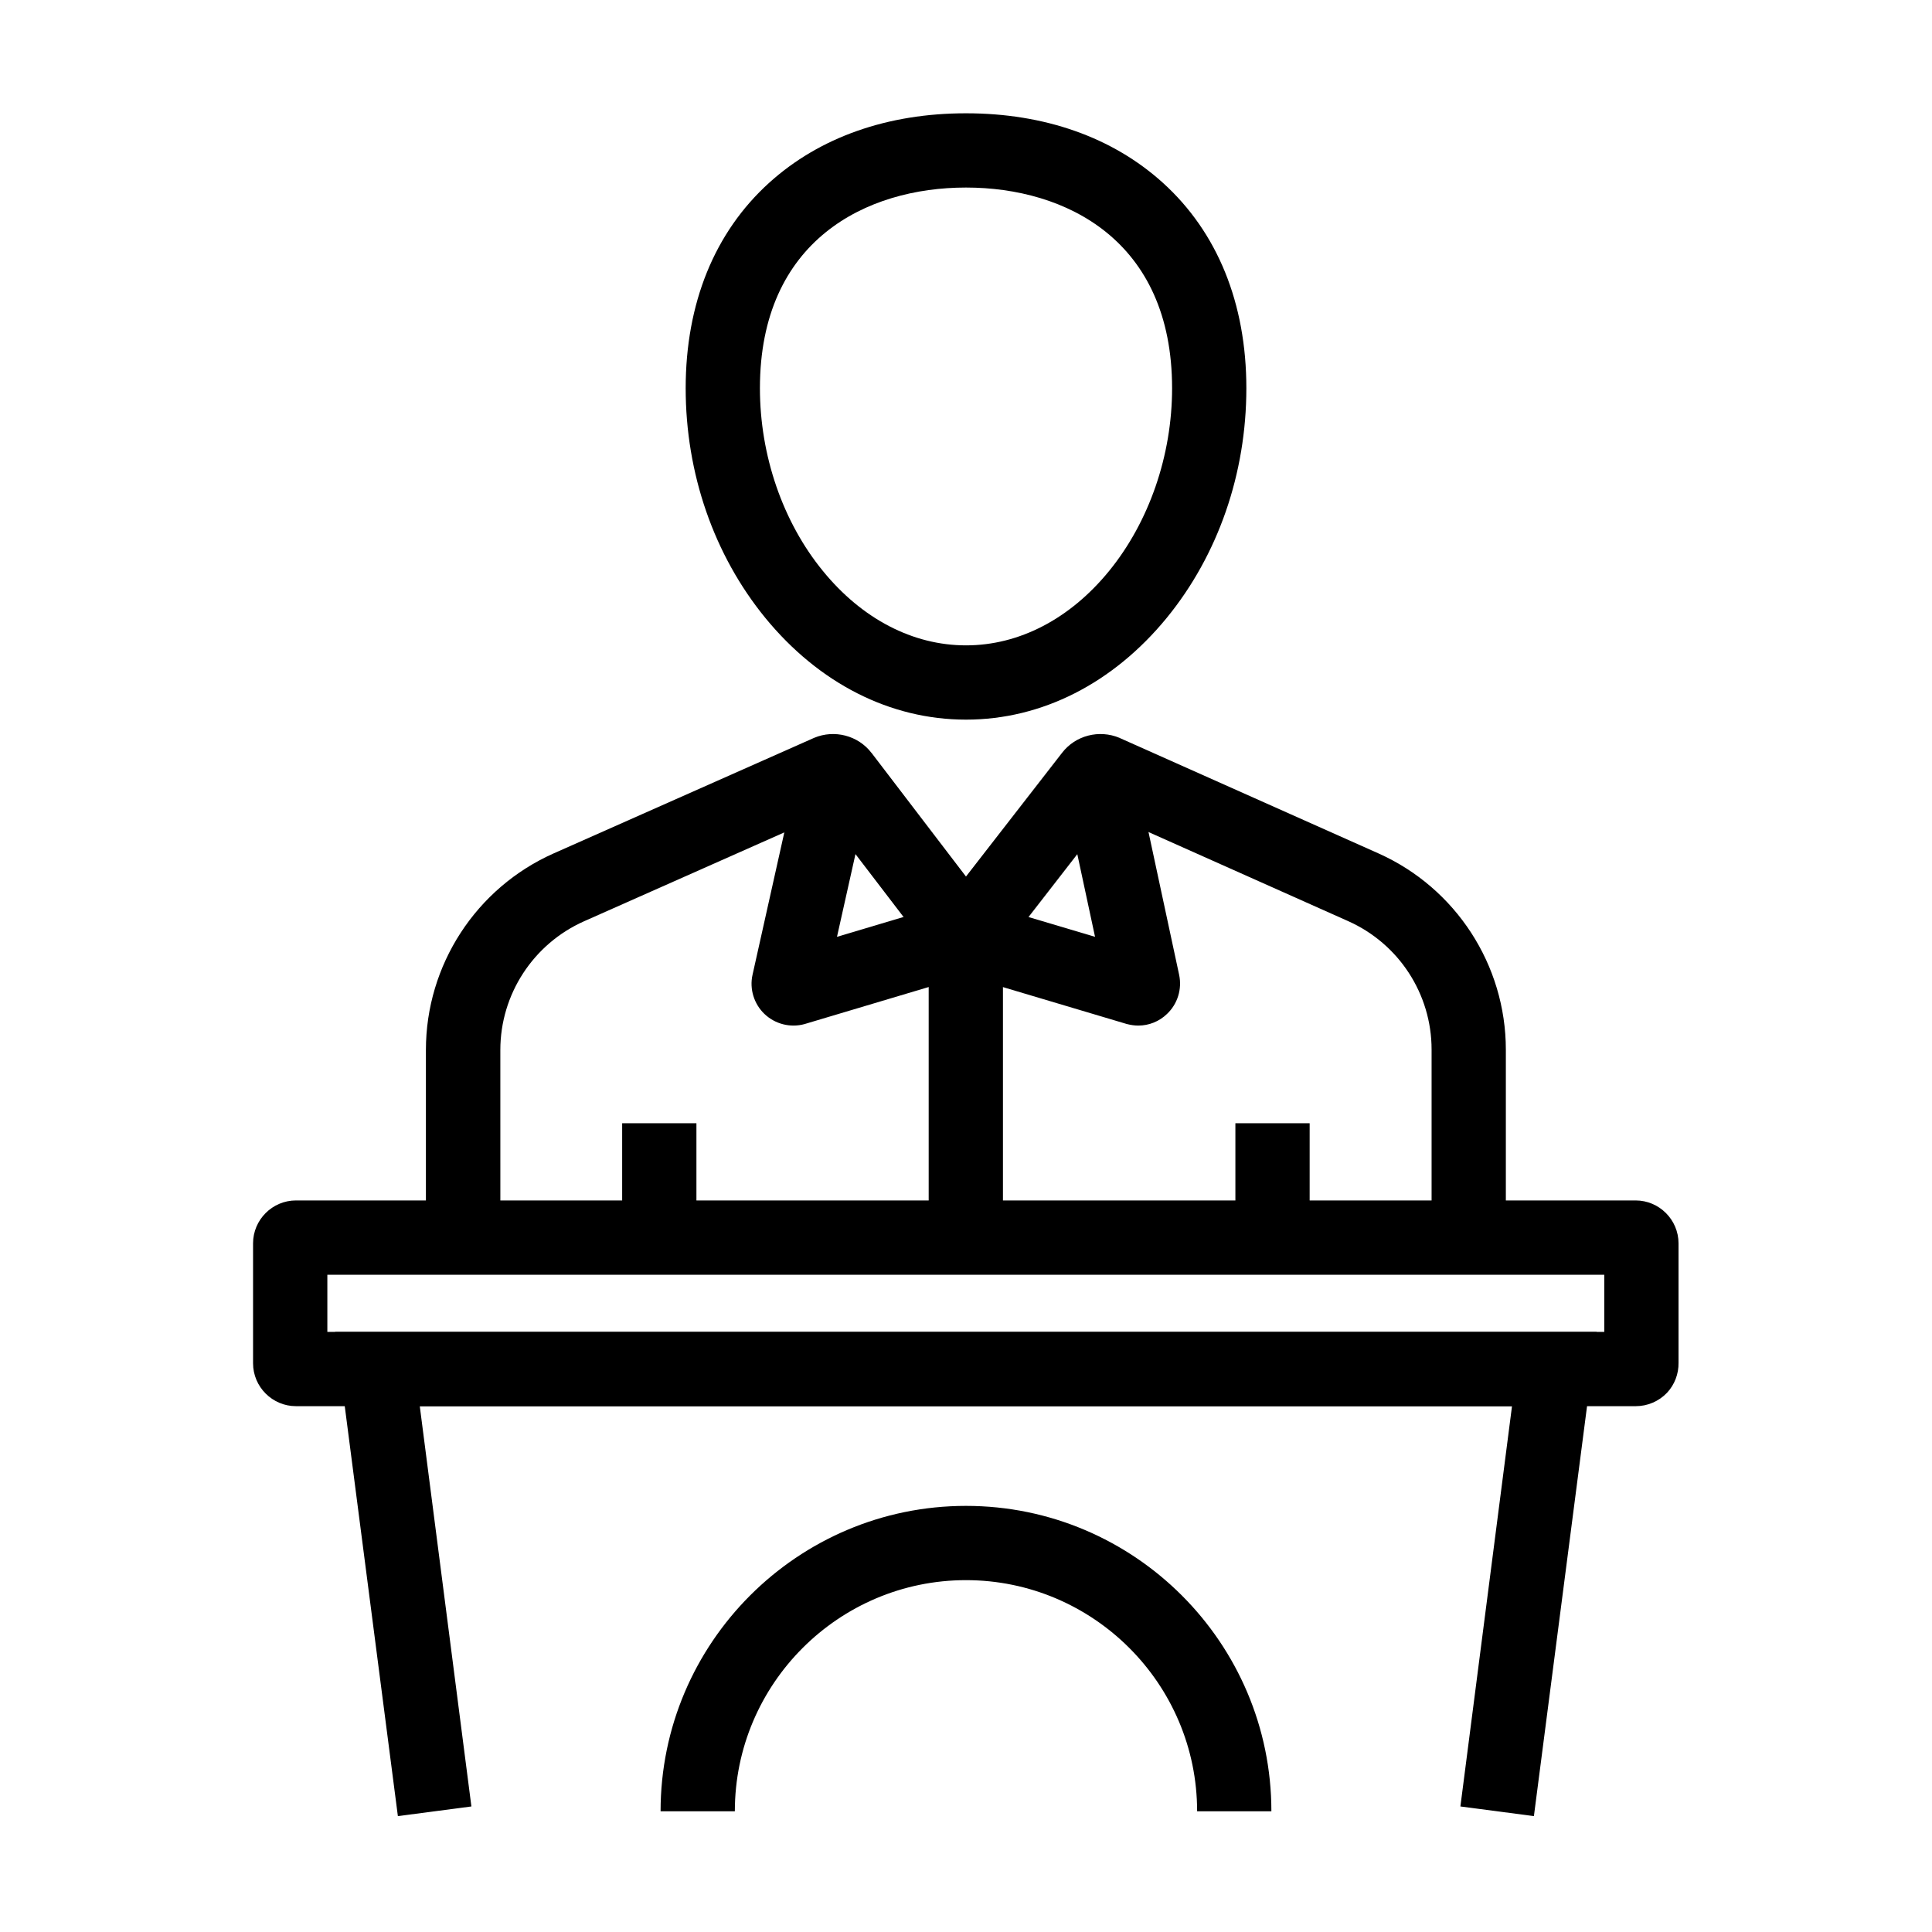
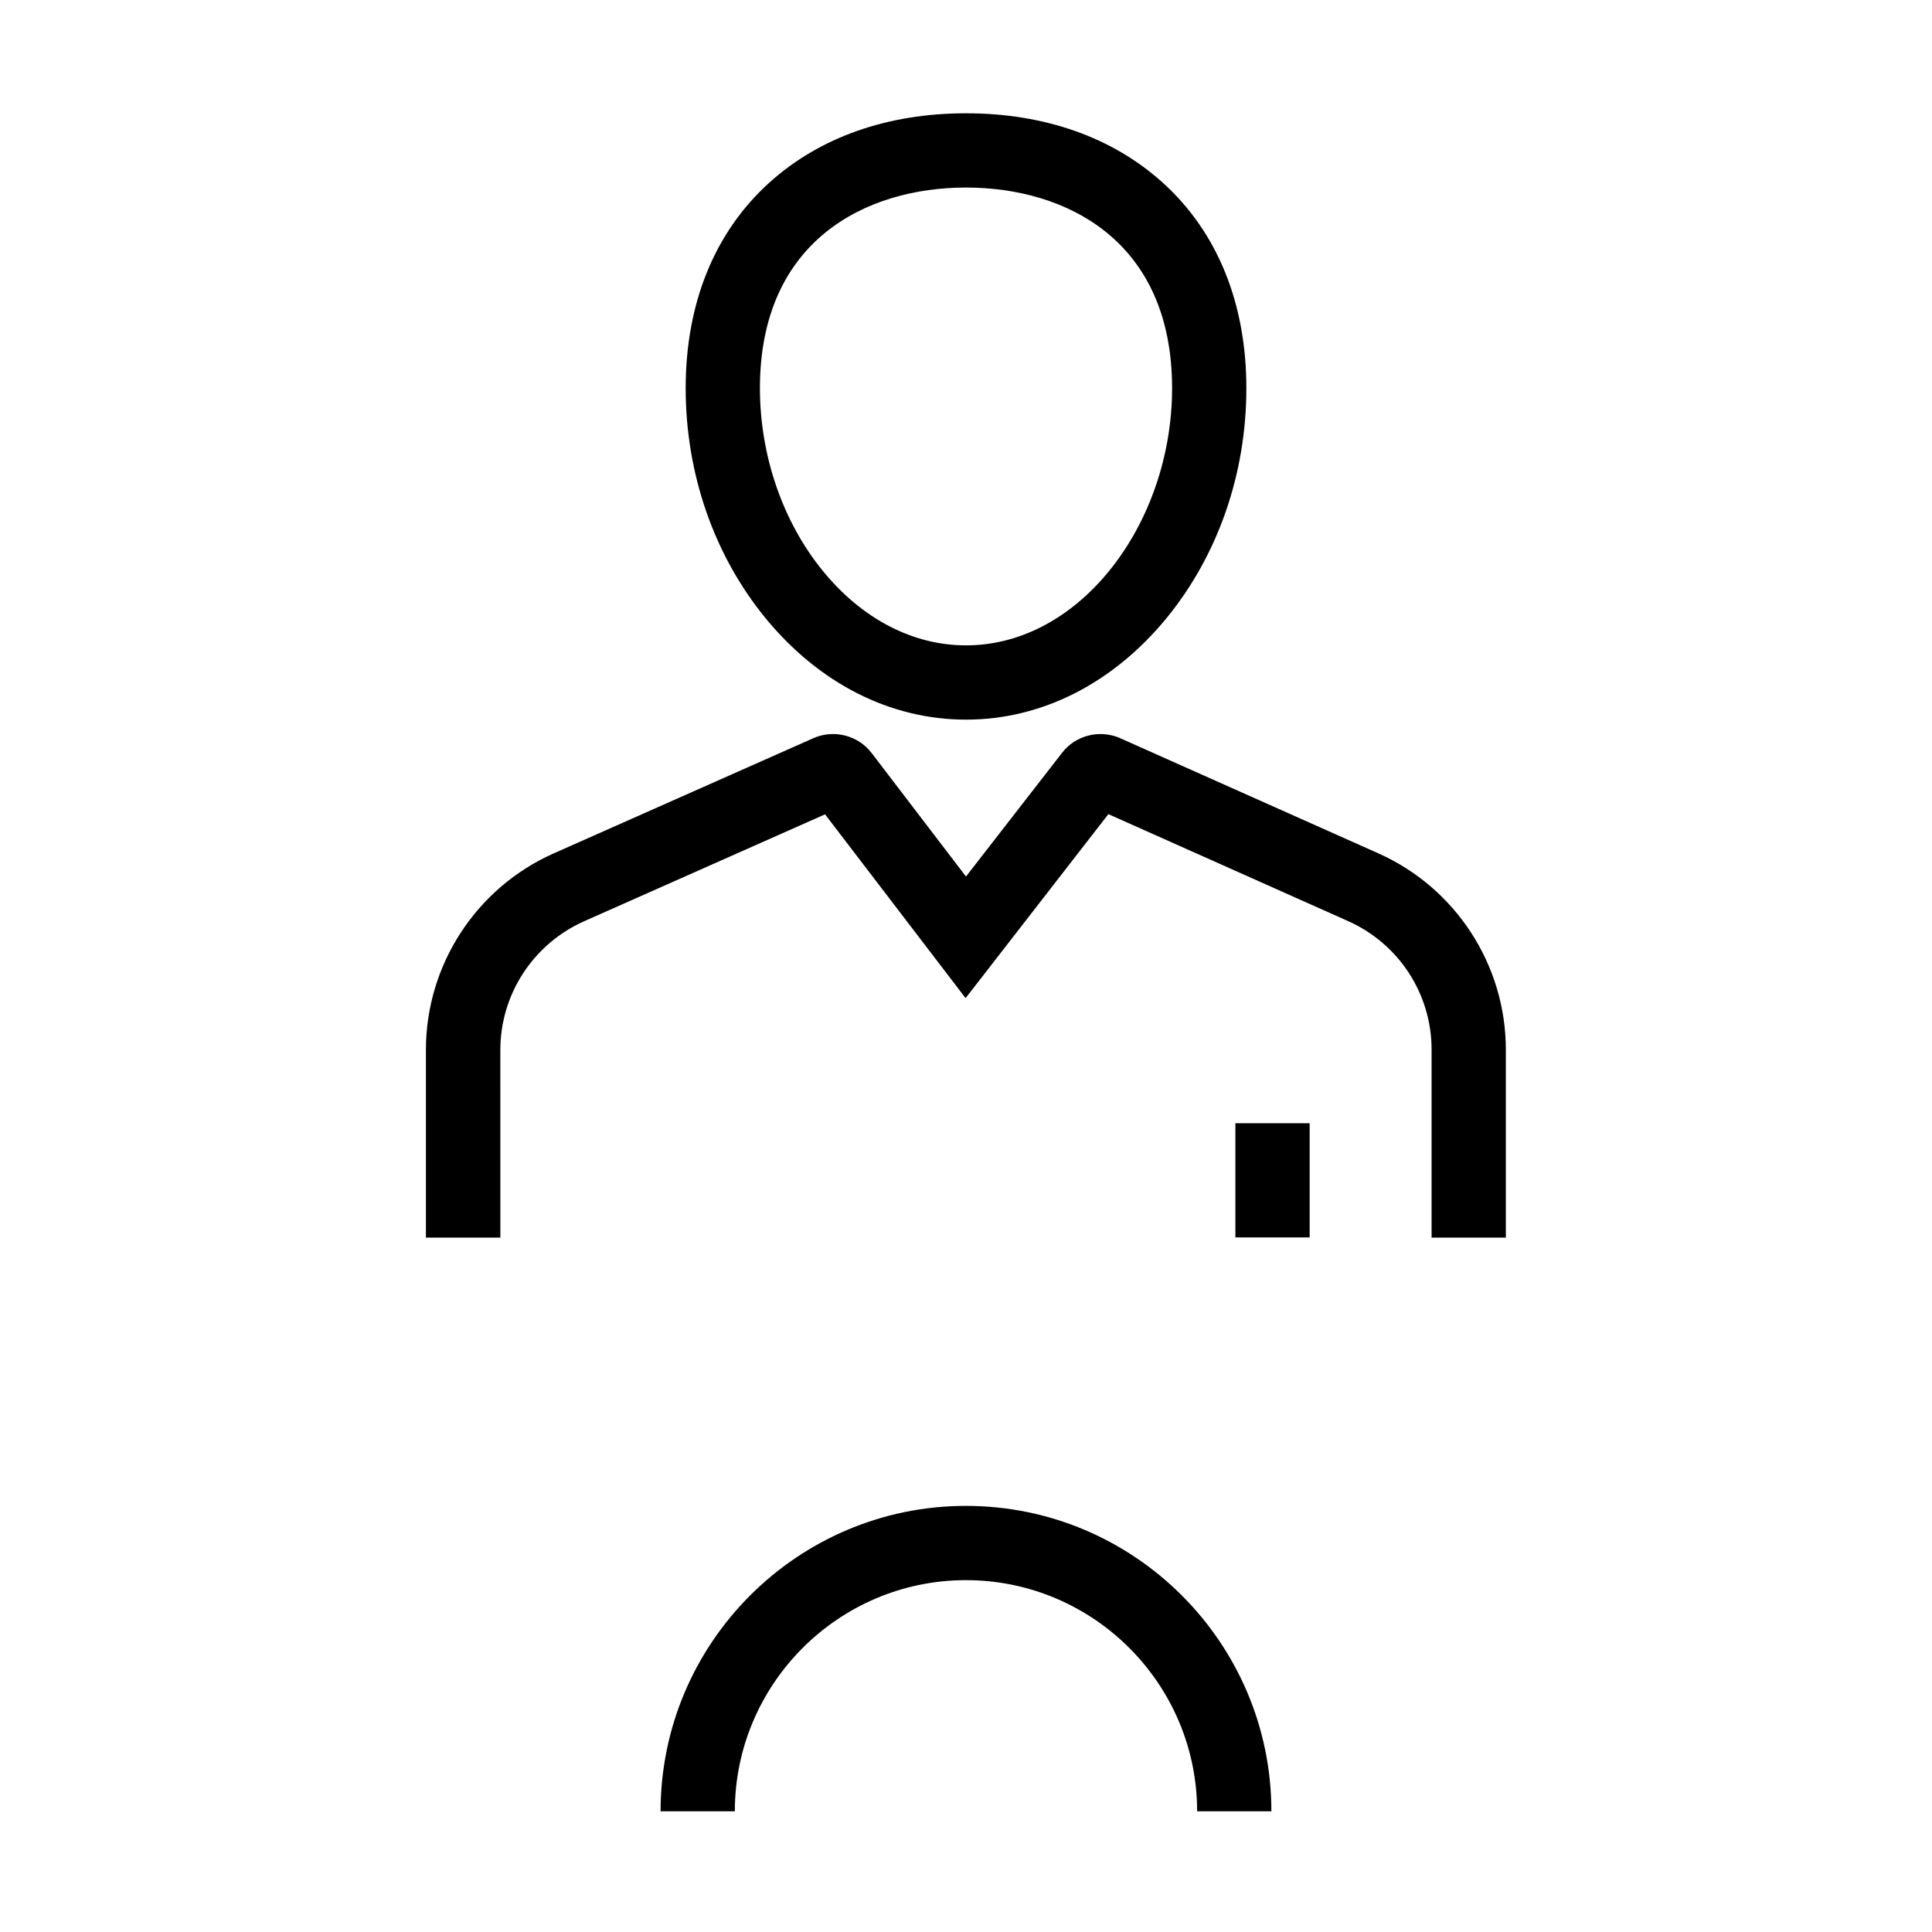
<svg xmlns="http://www.w3.org/2000/svg" fill="#000000" width="800px" height="800px" version="1.1" viewBox="144 144 512 512">
  <g>
    <path d="m400 334.71c-20.074 0-38.965-9.594-53.184-26.961-13.629-16.68-21.105-38.277-21.105-60.859 0-22.535 7.676-41.379 22.141-54.465 13.332-12.055 31.34-18.402 52.152-18.402s38.82 6.348 52.152 18.402c14.465 13.086 22.141 31.93 22.141 54.465 0 22.582-7.477 44.184-21.105 60.859-14.227 17.367-33.121 26.961-53.191 26.961zm0-141.01c-26.422 0-54.613 13.973-54.613 53.184 0 17.809 6.051 35.426 16.68 48.414 10.383 12.742 23.863 19.73 37.934 19.73s27.551-6.988 37.934-19.73c10.578-12.988 16.68-30.602 16.68-48.414-0.004-39.211-28.195-53.184-54.613-53.184z" />
-     <path d="m308.88 441.67h19.68v30.258h-19.68z" />
    <path d="m276.55 471.98h-19.68v-49.738c0-22.484 13.285-42.953 33.898-52.102l68.98-30.602c5.363-2.262 11.66-0.641 15.203 3.984l0.051 0.051 24.992 32.719 25.484-32.816c3.543-4.574 9.789-6.199 15.203-3.938l0.195 0.098 68.387 30.504c20.516 9.152 33.801 29.57 33.801 52.055v49.789h-19.68v-49.844c0-14.711-8.66-28.043-22.141-34.047l-63.516-28.34-37.836 48.758-37.246-48.707-63.863 28.34c-13.48 6.004-22.188 19.387-22.188 34.094l0.004 49.742z" />
    <path d="m471.39 441.67h19.68v30.258h-19.68z" />
-     <path d="m390.11 392.32h19.68v79.605h-19.68z" />
-     <path d="m445.66 415.79c-0.984 0-1.969-0.148-2.953-0.395l-0.195-0.051-42.605-12.695-42.707 12.746c-3.738 1.031-7.773 0-10.578-2.656-2.805-2.656-4.035-6.641-3.199-10.383l12.695-56.875 19.188 4.281-9.496 42.508 34.145-10.184 34.242 10.184-9.152-42.656 19.238-4.133 12.203 56.875c0.789 3.738-0.395 7.676-3.199 10.332-2.066 2.019-4.82 3.102-7.625 3.102z" />
-     <path d="m577.51 516.65h-355.08c-6.25 0-11.367-5.117-11.367-11.367v-31.785c0-6.25 5.117-11.367 11.367-11.367h355.03c6.25 0 11.367 5.117 11.367 11.367v31.637c0.051 2.953-1.031 5.805-3.051 7.969-2.164 2.266-5.164 3.547-8.266 3.547zm-346.76-19.68h338.4v-15.152h-338.4z" />
-     <path d="m550.5 625.29-19.48-2.559 13.676-106.07h-289.45l13.68 106.07-19.484 2.559-16.629-128.31h334.32z" />
+     <path d="m390.11 392.32h19.68h-19.68z" />
    <path d="m480.93 624.01h-19.68c0-33.75-27.504-61.254-61.254-61.254s-61.254 27.504-61.254 61.254h-19.68c0-44.625 36.309-80.934 80.934-80.934s80.934 36.309 80.934 80.934z" />
  </g>
</svg>